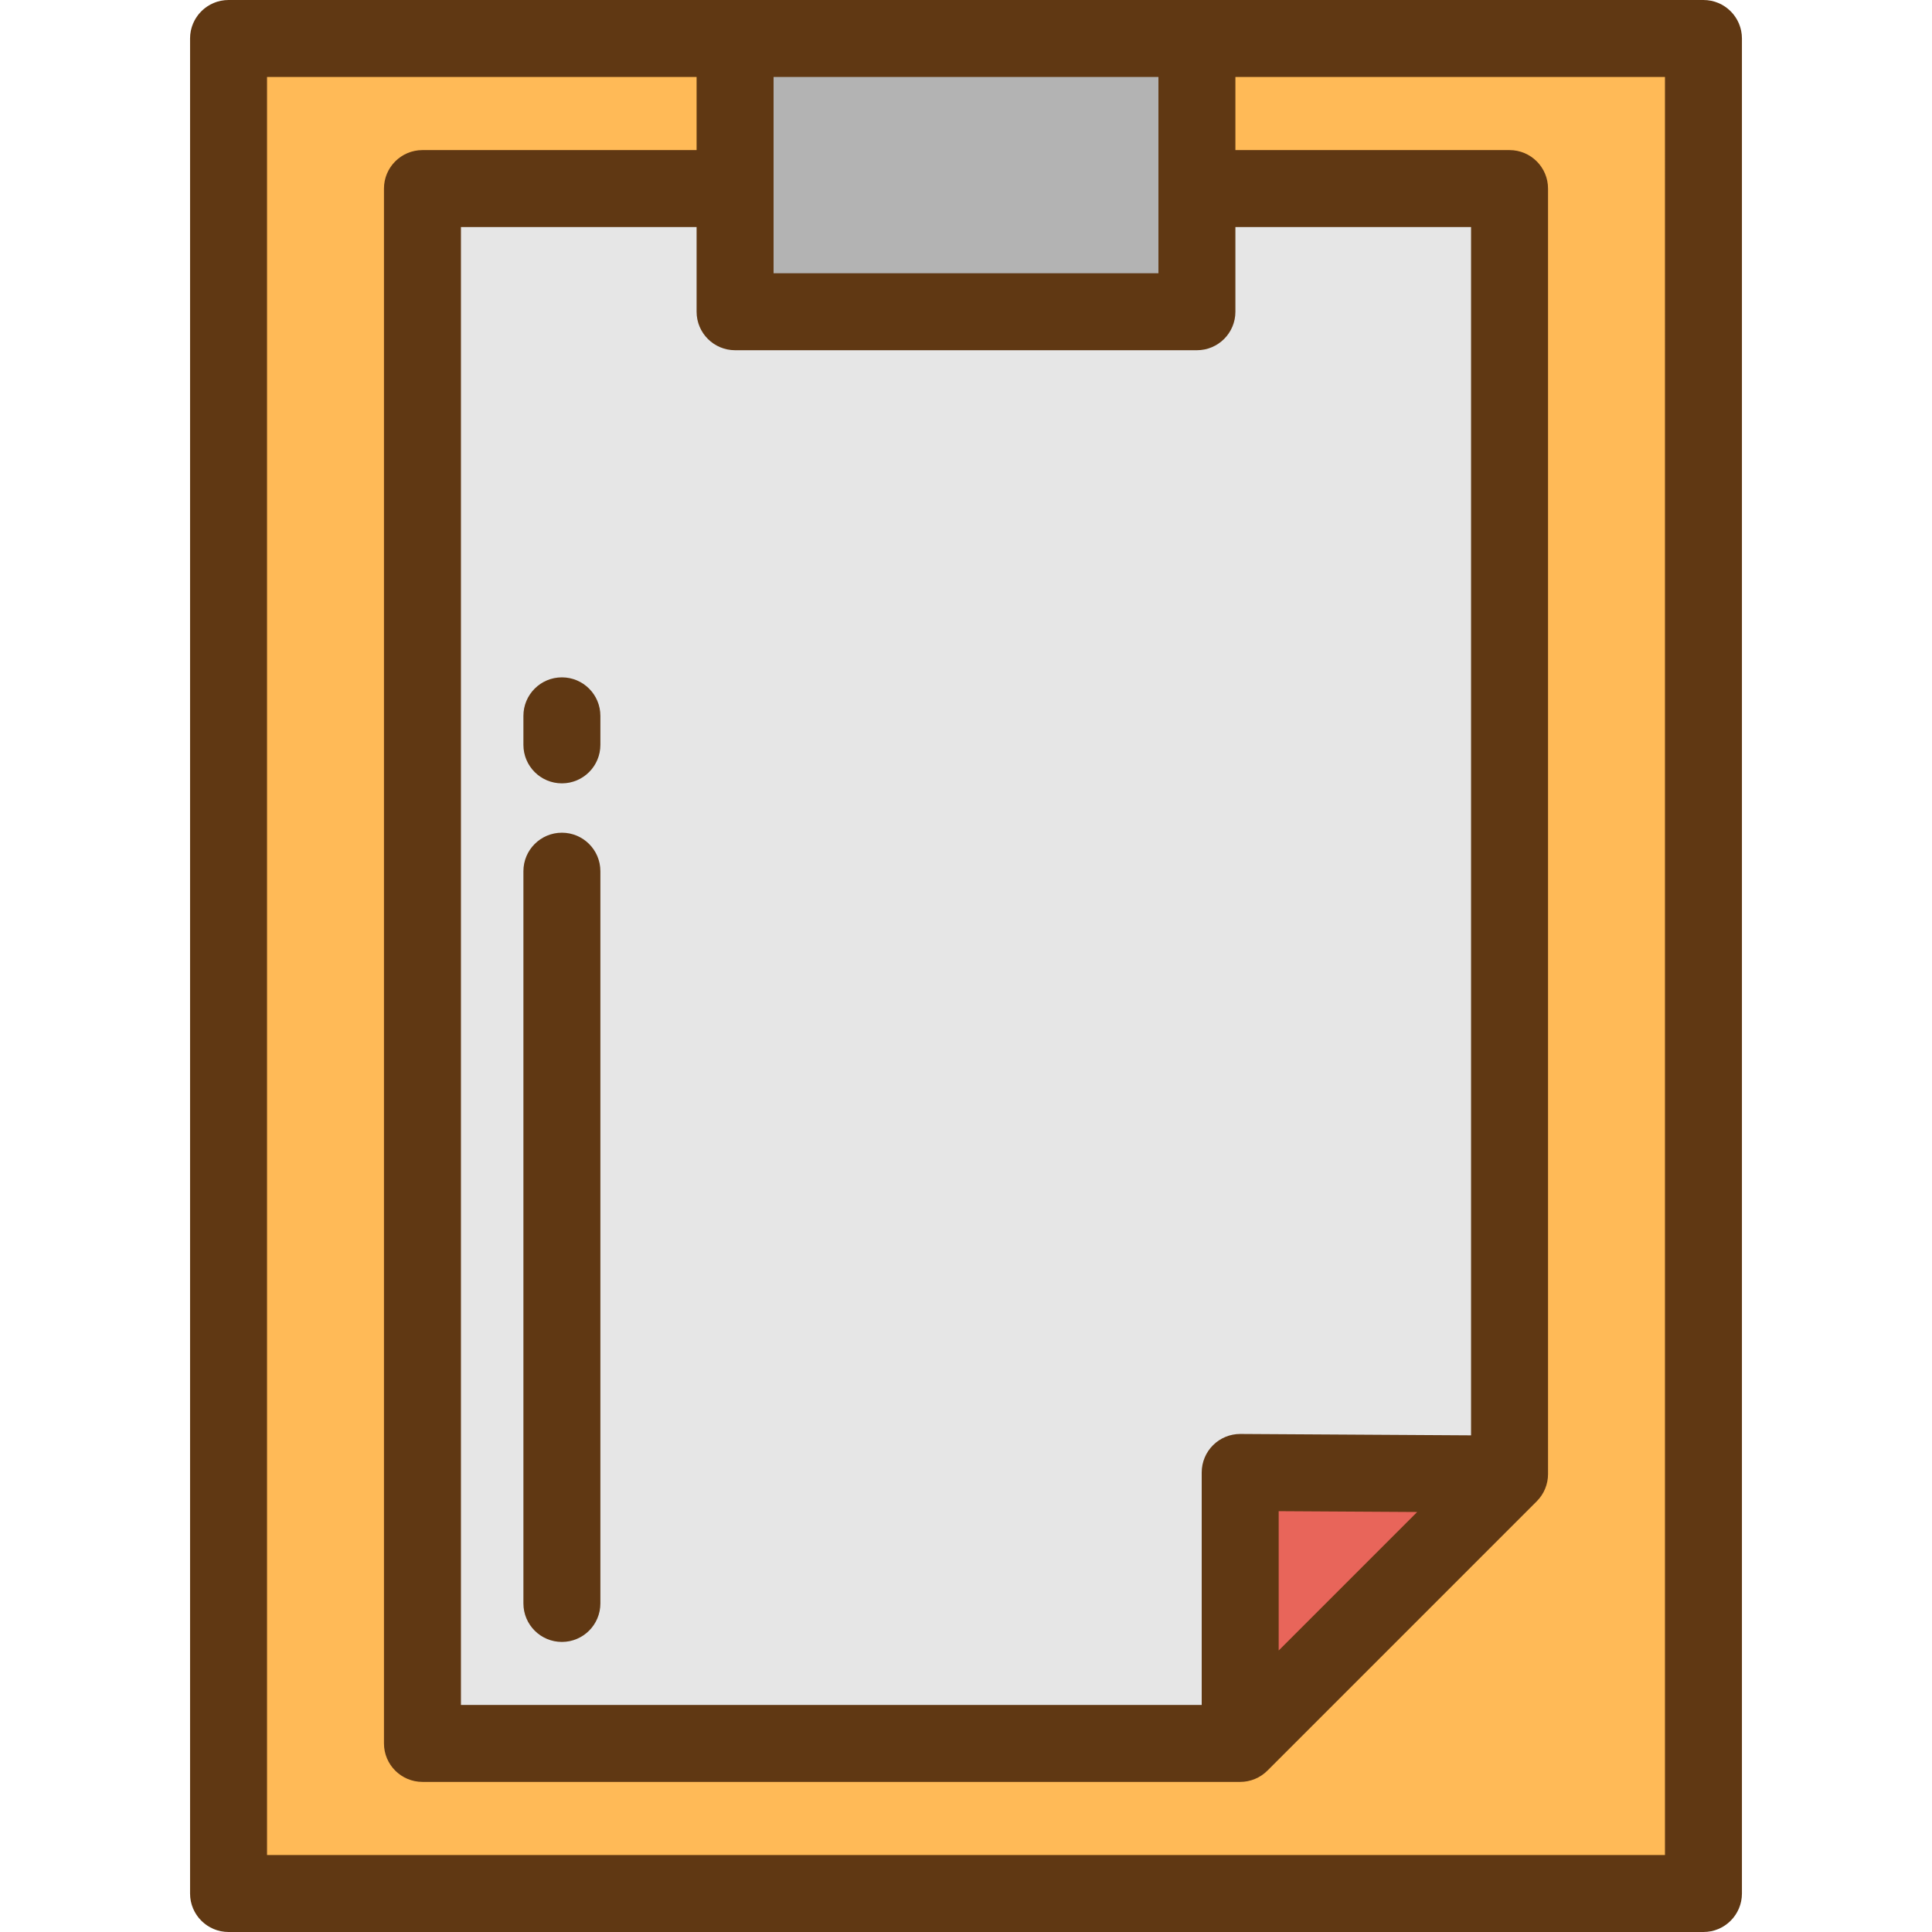
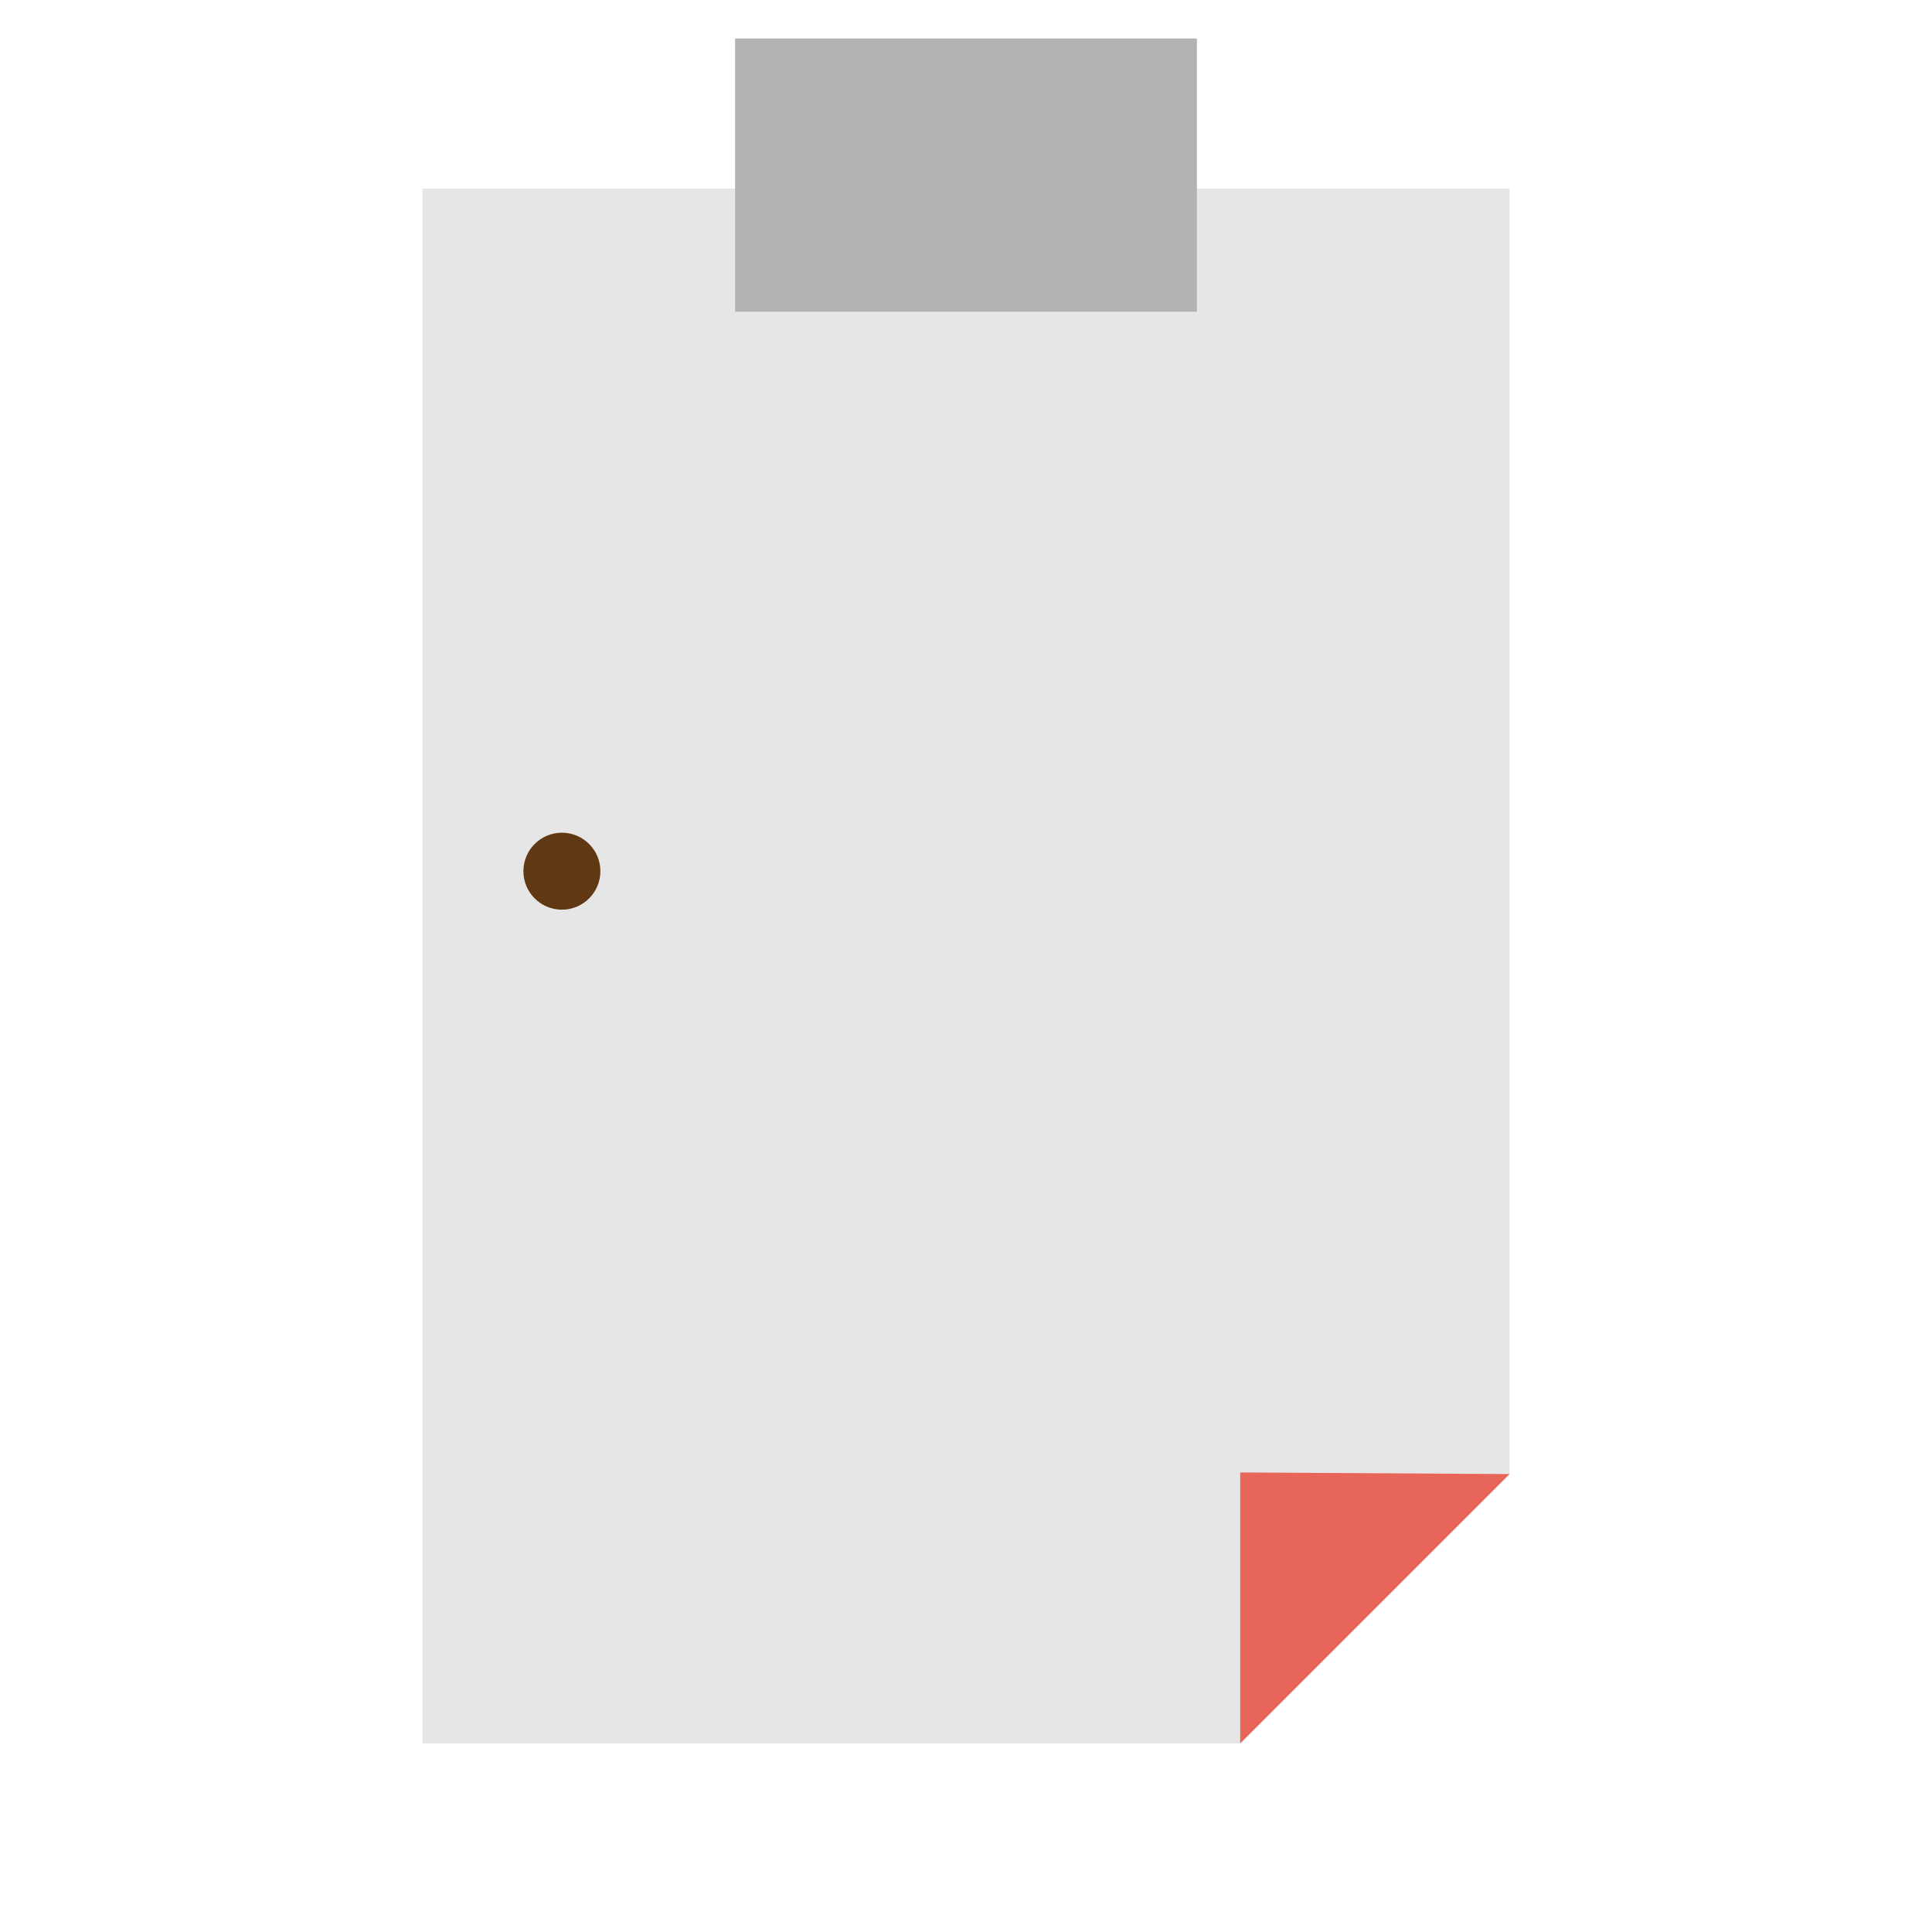
<svg xmlns="http://www.w3.org/2000/svg" version="1.1" id="Layer_1" x="0px" y="0px" viewBox="0 0 512 512" style="enable-background:new 0 0 512 512;" xml:space="preserve">
-   <rect x="60.563" y="10.199" style="fill:#FFBA57;" width="390.864" height="491.602" />
  <polygon style="fill:#E6E6E6;" points="400.045,49.976 111.955,49.976 111.955,462.024 328.664,462.024 400.045,390.642 " />
  <polygon style="fill:#E8655A;" points="400.045,390.642 328.664,462.024 328.664,390.214 " />
  <rect x="194.805" y="10.199" style="fill:#B3B3B3;" width="122.39" height="72.414" />
  <g>
-     <path style="fill:#603813;" d="M60.568,0c-5.632,0-10.199,4.566-10.199,10.199v491.602c0,5.633,4.567,10.199,10.199,10.199h390.864   c5.632,0,10.199-4.566,10.199-10.199V10.199C461.631,4.566,457.064,0,451.432,0H60.568z M338.863,437.4v-36.925l36.705,0.219   L338.863,437.4z M389.846,380.381l-61.122-0.366c-0.02,0-0.041,0-0.061,0c-2.694,0-5.279,1.066-7.19,2.966   c-1.927,1.914-3.009,4.518-3.009,7.233v61.61h-196.31V60.175h62.452v22.438c0,5.633,4.567,10.199,10.199,10.199h122.39   c5.632,0,10.199-4.566,10.199-10.199V60.175h62.452V380.381z M306.996,20.398v52.016H205.004V20.398H306.996z M441.233,491.602   H70.767V20.398h113.838v19.378h-72.651c-5.632,0-10.199,4.566-10.199,10.199v412.048c0,5.633,4.567,10.199,10.199,10.199h216.711   c2.705,0,5.298-1.075,7.212-2.987l71.381-71.382c1.912-1.912,2.987-4.506,2.987-7.212V49.976c0-5.633-4.567-10.199-10.199-10.199   h-72.652V20.398h113.838V491.602z" />
-     <path style="fill:#603813;" d="M148.908,220.675c-5.632,0-10.199,4.566-10.199,10.199V424.93c0,5.633,4.567,10.199,10.199,10.199   s10.199-4.566,10.199-10.199V230.874C159.108,225.241,154.54,220.675,148.908,220.675z" />
-     <path style="fill:#603813;" d="M148.908,179.506c-5.632,0-10.199,4.566-10.199,10.199v7.693c0,5.633,4.567,10.199,10.199,10.199   s10.199-4.566,10.199-10.199v-7.693C159.108,184.072,154.54,179.506,148.908,179.506z" />
+     <path style="fill:#603813;" d="M148.908,220.675c-5.632,0-10.199,4.566-10.199,10.199c0,5.633,4.567,10.199,10.199,10.199   s10.199-4.566,10.199-10.199V230.874C159.108,225.241,154.54,220.675,148.908,220.675z" />
  </g>
  <g>
</g>
  <g>
</g>
  <g>
</g>
  <g>
</g>
  <g>
</g>
  <g>
</g>
  <g>
</g>
  <g>
</g>
  <g>
</g>
  <g>
</g>
  <g>
</g>
  <g>
</g>
  <g>
</g>
  <g>
</g>
  <g>
</g>
</svg>